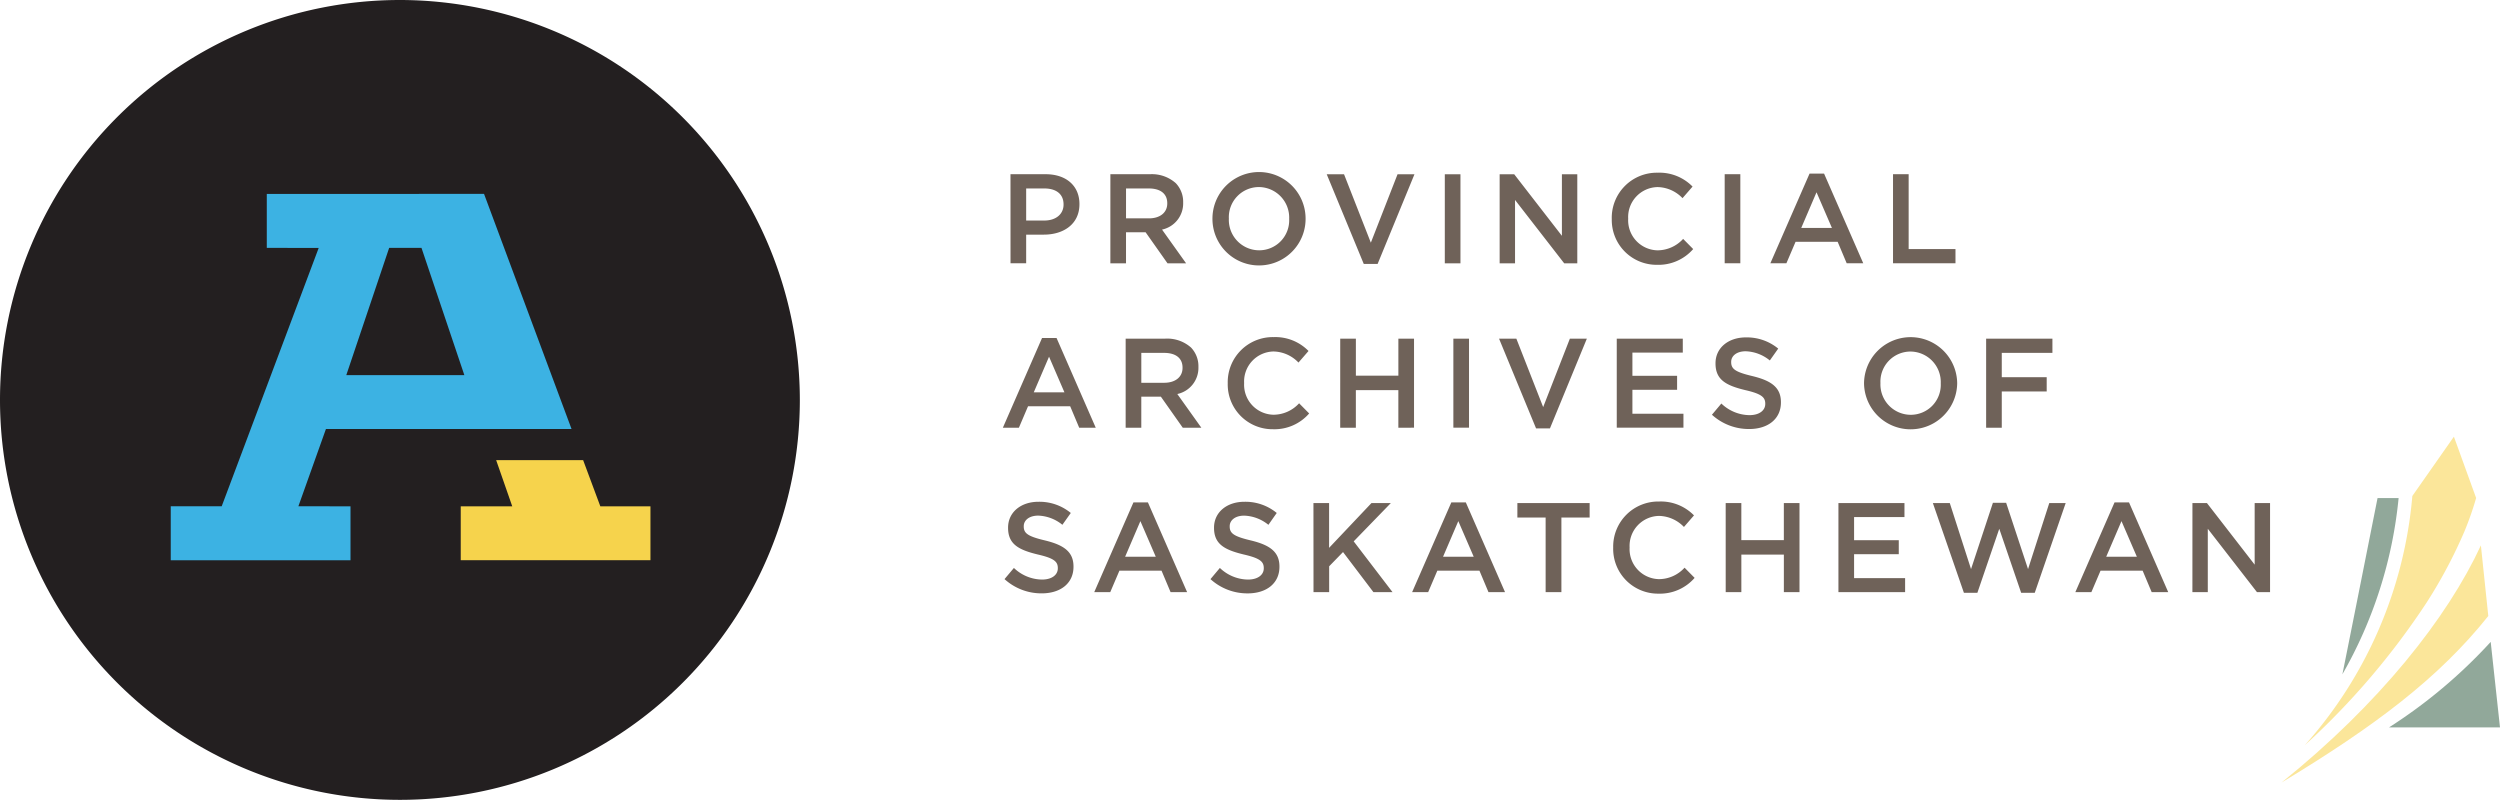
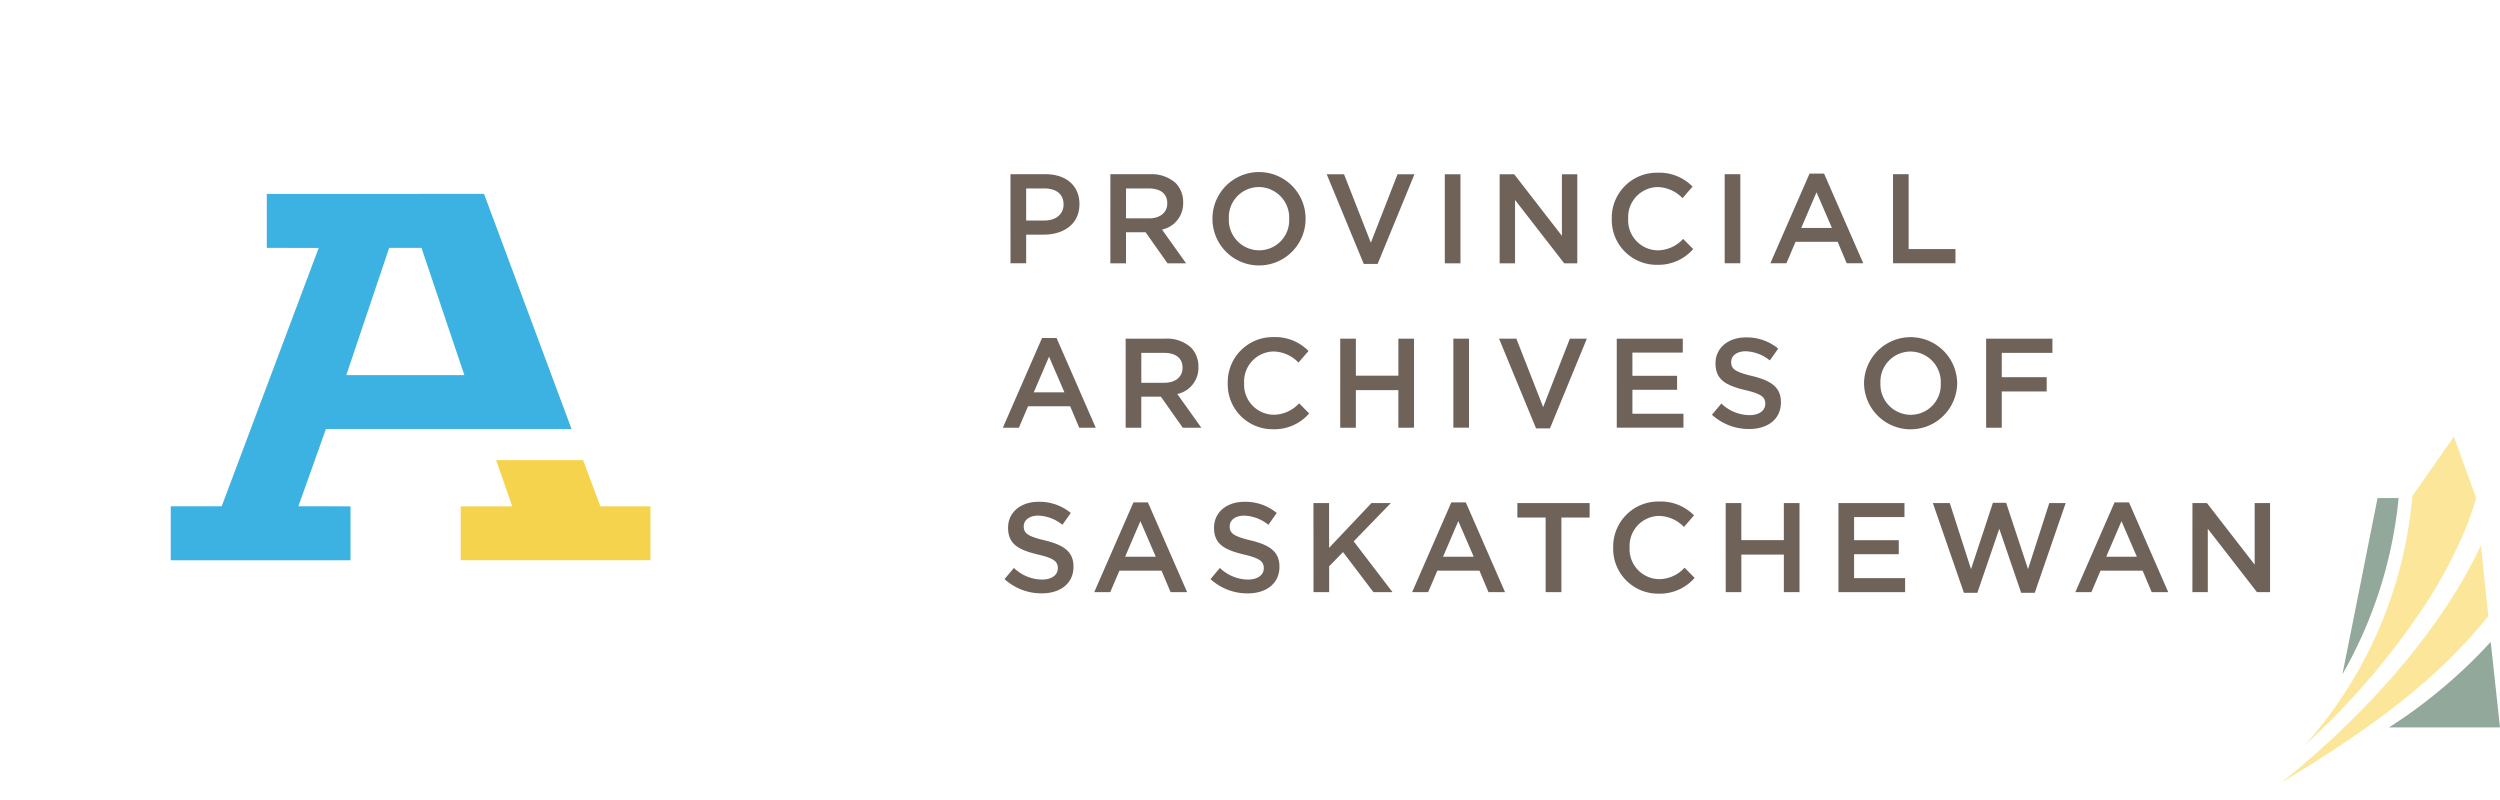
<svg xmlns="http://www.w3.org/2000/svg" width="279.698" height="89.486" viewBox="0 0 279.698 89.486">
  <g id="Group_1213" data-name="Group 1213" transform="translate(-261 -62.525)">
-     <path id="Path_298" data-name="Path 298" d="M44.743,0A44.743,44.743,0,1,0,89.486,44.743,44.792,44.792,0,0,0,44.743,0" transform="translate(261 62.525)" fill="#231f20" />
    <path id="Path_299" data-name="Path 299" d="M47.862,32.642h3.617l4.794,14.233H43.067Zm-6.67,28.908H37.706l3.082-8.643h27.48L58.476,26.6l-24.305.008v6.036H39.98L29.126,61.551h-5.7v6.037H43.537V61.555H41.192Z" transform="translate(256.677 57.616)" fill="#3cb2e3" />
    <path id="Path_300" data-name="Path 300" d="M78.831,68.3,76.907,63.13H67.175l1.8,5.166H63.213v6.033H84.438V68.3Z" transform="translate(249.334 50.874)" fill="#f6d34c" />
    <path id="Path_301" data-name="Path 301" d="M313.04,101.351c10.949-8.815,18.547-18.424,22.292-26.523.223,2.128.638,6.1.828,7.9-5.55,6.946-12.653,12.3-23.12,18.626" transform="translate(203.228 48.715)" fill="#fbe69a" />
    <path id="Path_302" data-name="Path 302" d="M340.189,97.634H327.774a57.054,57.054,0,0,0,11.376-9.566Z" transform="translate(200.508 46.272)" fill="#91a89a" />
    <path id="Path_303" data-name="Path 303" d="M316.2,94.445a47.986,47.986,0,0,0,12.047-27.9l4.65-6.635,2.486,6.861a34.389,34.389,0,0,1-1.314,3.754,54.26,54.26,0,0,1-3.713,7.134l-.029.045c-.155.25-.318.506-.481.764A84.077,84.077,0,0,1,316.2,94.445" transform="translate(202.644 51.469)" fill="#fbe69a" />
    <path id="Path_304" data-name="Path 304" d="M321.369,88.067c.333-1.578,3.939-19.731,3.939-19.731h2.357a49.243,49.243,0,0,1-6.3,19.731" transform="translate(201.69 49.913)" fill="#91a89a" />
    <path id="Path_305" data-name="Path 305" d="M138.445,23.864h3.929c2.335,0,3.786,1.324,3.786,3.331v.029c0,2.235-1.792,3.4-3.984,3.4H140.2v3.2h-1.751Zm3.786,5.182c1.324,0,2.151-.74,2.151-1.779v-.029c0-1.168-.842-1.78-2.151-1.78H140.2v3.588Zm7.39-5.182h4.442a4.008,4.008,0,0,1,2.874,1,3.012,3.012,0,0,1,.827,2.15v.028a2.993,2.993,0,0,1-2.363,3.018l2.691,3.772h-2.079l-2.45-3.473h-2.192v3.473h-1.751Zm4.314,4.939c1.252,0,2.05-.654,2.05-1.664v-.029c0-1.068-.769-1.652-2.065-1.652h-2.548V28.8Zm7.106.072v-.029a5.21,5.21,0,0,1,10.42-.029v.029a5.21,5.21,0,0,1-10.42.029m8.584,0v-.029a3.415,3.415,0,0,0-3.388-3.545,3.366,3.366,0,0,0-3.36,3.516v.029a3.4,3.4,0,0,0,3.387,3.531,3.355,3.355,0,0,0,3.361-3.5m4.2-5.011h1.937l3,7.659,2.989-7.659h1.893L179.52,33.9h-1.551Zm13.212,0h1.751v9.965h-1.751V23.864Zm6.136,0H194.8l5.338,6.89v-6.89h1.722v9.965h-1.466l-5.5-7.088v7.088h-1.722Zm12.543,5.011v-.029a5.043,5.043,0,0,1,5.139-5.153,5.189,5.189,0,0,1,3.9,1.553l-1.124,1.295a3.958,3.958,0,0,0-2.79-1.239,3.354,3.354,0,0,0-3.288,3.516v.029a3.357,3.357,0,0,0,3.288,3.531A3.9,3.9,0,0,0,213.7,31.1l1.125,1.138A5.148,5.148,0,0,1,210.785,34a5.012,5.012,0,0,1-5.067-5.125m12.628-5.011H220.1v9.965h-1.751V23.864Zm9.5-.072h1.621l4.386,10.037H232l-1.01-2.4h-4.712l-1.025,2.4h-1.794Zm2.5,6.079-1.722-3.986-1.708,3.986Zm6.837-6.007h1.749v8.371h5.239v1.594h-6.988ZM141.976,42.188H143.6l4.384,10.036h-1.851l-1.01-2.4h-4.713l-1.023,2.4h-1.794Zm2.505,6.078-1.722-3.986-1.709,3.986Zm6.85-6.007h4.442a4.012,4.012,0,0,1,2.874,1,3.018,3.018,0,0,1,.825,2.15v.028a2.993,2.993,0,0,1-2.362,3.019l2.689,3.771h-2.079l-2.448-3.473h-2.192v3.473H151.33Zm4.314,4.938c1.252,0,2.05-.653,2.05-1.664v-.029c0-1.068-.769-1.651-2.065-1.651h-2.548V47.2Zm7.106.073v-.029a5.042,5.042,0,0,1,5.138-5.153,5.2,5.2,0,0,1,3.9,1.553l-1.124,1.295a3.964,3.964,0,0,0-2.79-1.239,3.355,3.355,0,0,0-3.29,3.516v.029a3.358,3.358,0,0,0,3.29,3.531,3.892,3.892,0,0,0,2.86-1.281l1.126,1.138a5.142,5.142,0,0,1-4.044,1.765,5.01,5.01,0,0,1-5.066-5.124m12.585-5.011h1.751V46.4h4.755V42.26h1.751v9.964H181.84v-4.2h-4.755v4.2h-1.751Zm12.658,0h1.751v9.964h-1.751V42.26Zm5.11,0h1.937l3,7.659,2.988-7.659h1.9L198.8,52.3h-1.553Zm13.17,0h7.388v1.565h-5.637v2.592h5v1.565h-5v2.677h5.71v1.565h-7.461Zm10.651,8.512,1.052-1.253a4.617,4.617,0,0,0,3.147,1.3c1.082,0,1.765-.514,1.765-1.254v-.027c0-.713-.4-1.1-2.25-1.523-2.12-.514-3.316-1.14-3.316-2.976v-.029c0-1.708,1.424-2.889,3.4-2.889a5.517,5.517,0,0,1,3.615,1.253L223.4,44.7a4.514,4.514,0,0,0-2.7-1.027c-1.025,0-1.624.528-1.624,1.183v.028c0,.769.456,1.109,2.378,1.566,2.105.511,3.188,1.266,3.188,2.918v.028c0,1.866-1.466,2.976-3.559,2.976a6.133,6.133,0,0,1-4.156-1.594m17.013-3.5v-.029a5.211,5.211,0,0,1,10.421-.029v.029a5.211,5.211,0,0,1-10.421.029m8.583,0v-.029a3.414,3.414,0,0,0-3.388-3.545,3.367,3.367,0,0,0-3.36,3.516v.029a3.4,3.4,0,0,0,3.388,3.531,3.354,3.354,0,0,0,3.36-3.5M247.6,42.26h7.416v1.594H249.35v2.72h5.026v1.594H249.35v4.056H247.6ZM137.775,69.167l1.054-1.253a4.616,4.616,0,0,0,3.147,1.3c1.082,0,1.765-.513,1.765-1.253V67.93c0-.713-.4-1.1-2.249-1.523-2.12-.514-3.316-1.14-3.316-2.976V63.4c0-1.708,1.423-2.889,3.4-2.889a5.518,5.518,0,0,1,3.616,1.253l-.94,1.323a4.523,4.523,0,0,0-2.7-1.027c-1.025,0-1.623.528-1.623,1.183v.028c0,.769.456,1.109,2.378,1.566,2.105.512,3.188,1.266,3.188,2.918v.027c0,1.866-1.466,2.976-3.559,2.976a6.137,6.137,0,0,1-4.157-1.594M152.2,60.583h1.621l4.385,10.036h-1.851l-1.011-2.4h-4.712l-1.025,2.4h-1.792Zm2.5,6.079-1.722-3.987-1.708,3.987Zm6.119,2.505,1.052-1.253a4.617,4.617,0,0,0,3.147,1.3c1.082,0,1.765-.513,1.765-1.253V67.93c0-.713-.4-1.1-2.247-1.523-2.122-.514-3.318-1.14-3.318-2.976V63.4c0-1.708,1.423-2.889,3.4-2.889a5.517,5.517,0,0,1,3.615,1.253L167.3,63.09a4.527,4.527,0,0,0-2.706-1.027c-1.025,0-1.623.528-1.623,1.183v.028c0,.769.456,1.109,2.378,1.566,2.107.512,3.188,1.266,3.188,2.918v.027c0,1.866-1.466,2.976-3.559,2.976a6.132,6.132,0,0,1-4.156-1.594m11.518-8.512h1.751v5.011l4.741-5.011H181l-4.156,4.285,4.342,5.679h-2.136l-3.4-4.483-1.551,1.594v2.889h-1.751Zm15.426-.072h1.623l4.385,10.036h-1.852l-1.01-2.4H186.2l-1.025,2.4h-1.794Zm2.506,6.079-1.724-3.987-1.708,3.987Zm8.045-4.385h-3.161V60.655h8.084v1.623h-3.159v8.341h-1.764Zm7.559,3.388v-.029a5.044,5.044,0,0,1,5.139-5.154,5.193,5.193,0,0,1,3.9,1.553l-1.125,1.295A3.963,3.963,0,0,0,211,62.093a3.353,3.353,0,0,0-3.288,3.515v.029A3.357,3.357,0,0,0,211,69.167a3.887,3.887,0,0,0,2.861-1.281l1.125,1.139a5.141,5.141,0,0,1-4.042,1.765,5.012,5.012,0,0,1-5.069-5.124m12.586-5.011h1.751V64.8h4.756V60.655h1.751v9.964H224.97v-4.2h-4.756v4.2h-1.751Zm12.614,0h7.388v1.566h-5.637v2.591h5v1.566h-5v2.676h5.709v1.565h-7.46Zm10.565,0h1.893l2.377,7.389,2.448-7.417h1.481l2.45,7.417,2.375-7.389H256.5l-3.46,10.037h-1.523l-2.448-7.16-2.448,7.16h-1.509Zm20.325-.072h1.621l4.386,10.036h-1.852l-1.01-2.4H260.4l-1.025,2.4h-1.794Zm2.5,6.079-1.722-3.987-1.709,3.987Zm6.216-6.007h1.623l5.339,6.89v-6.89h1.722v9.964h-1.466l-5.5-7.088v7.088h-1.722Z" transform="translate(235.607 58.152)" fill="#6f6259" />
  </g>
</svg>